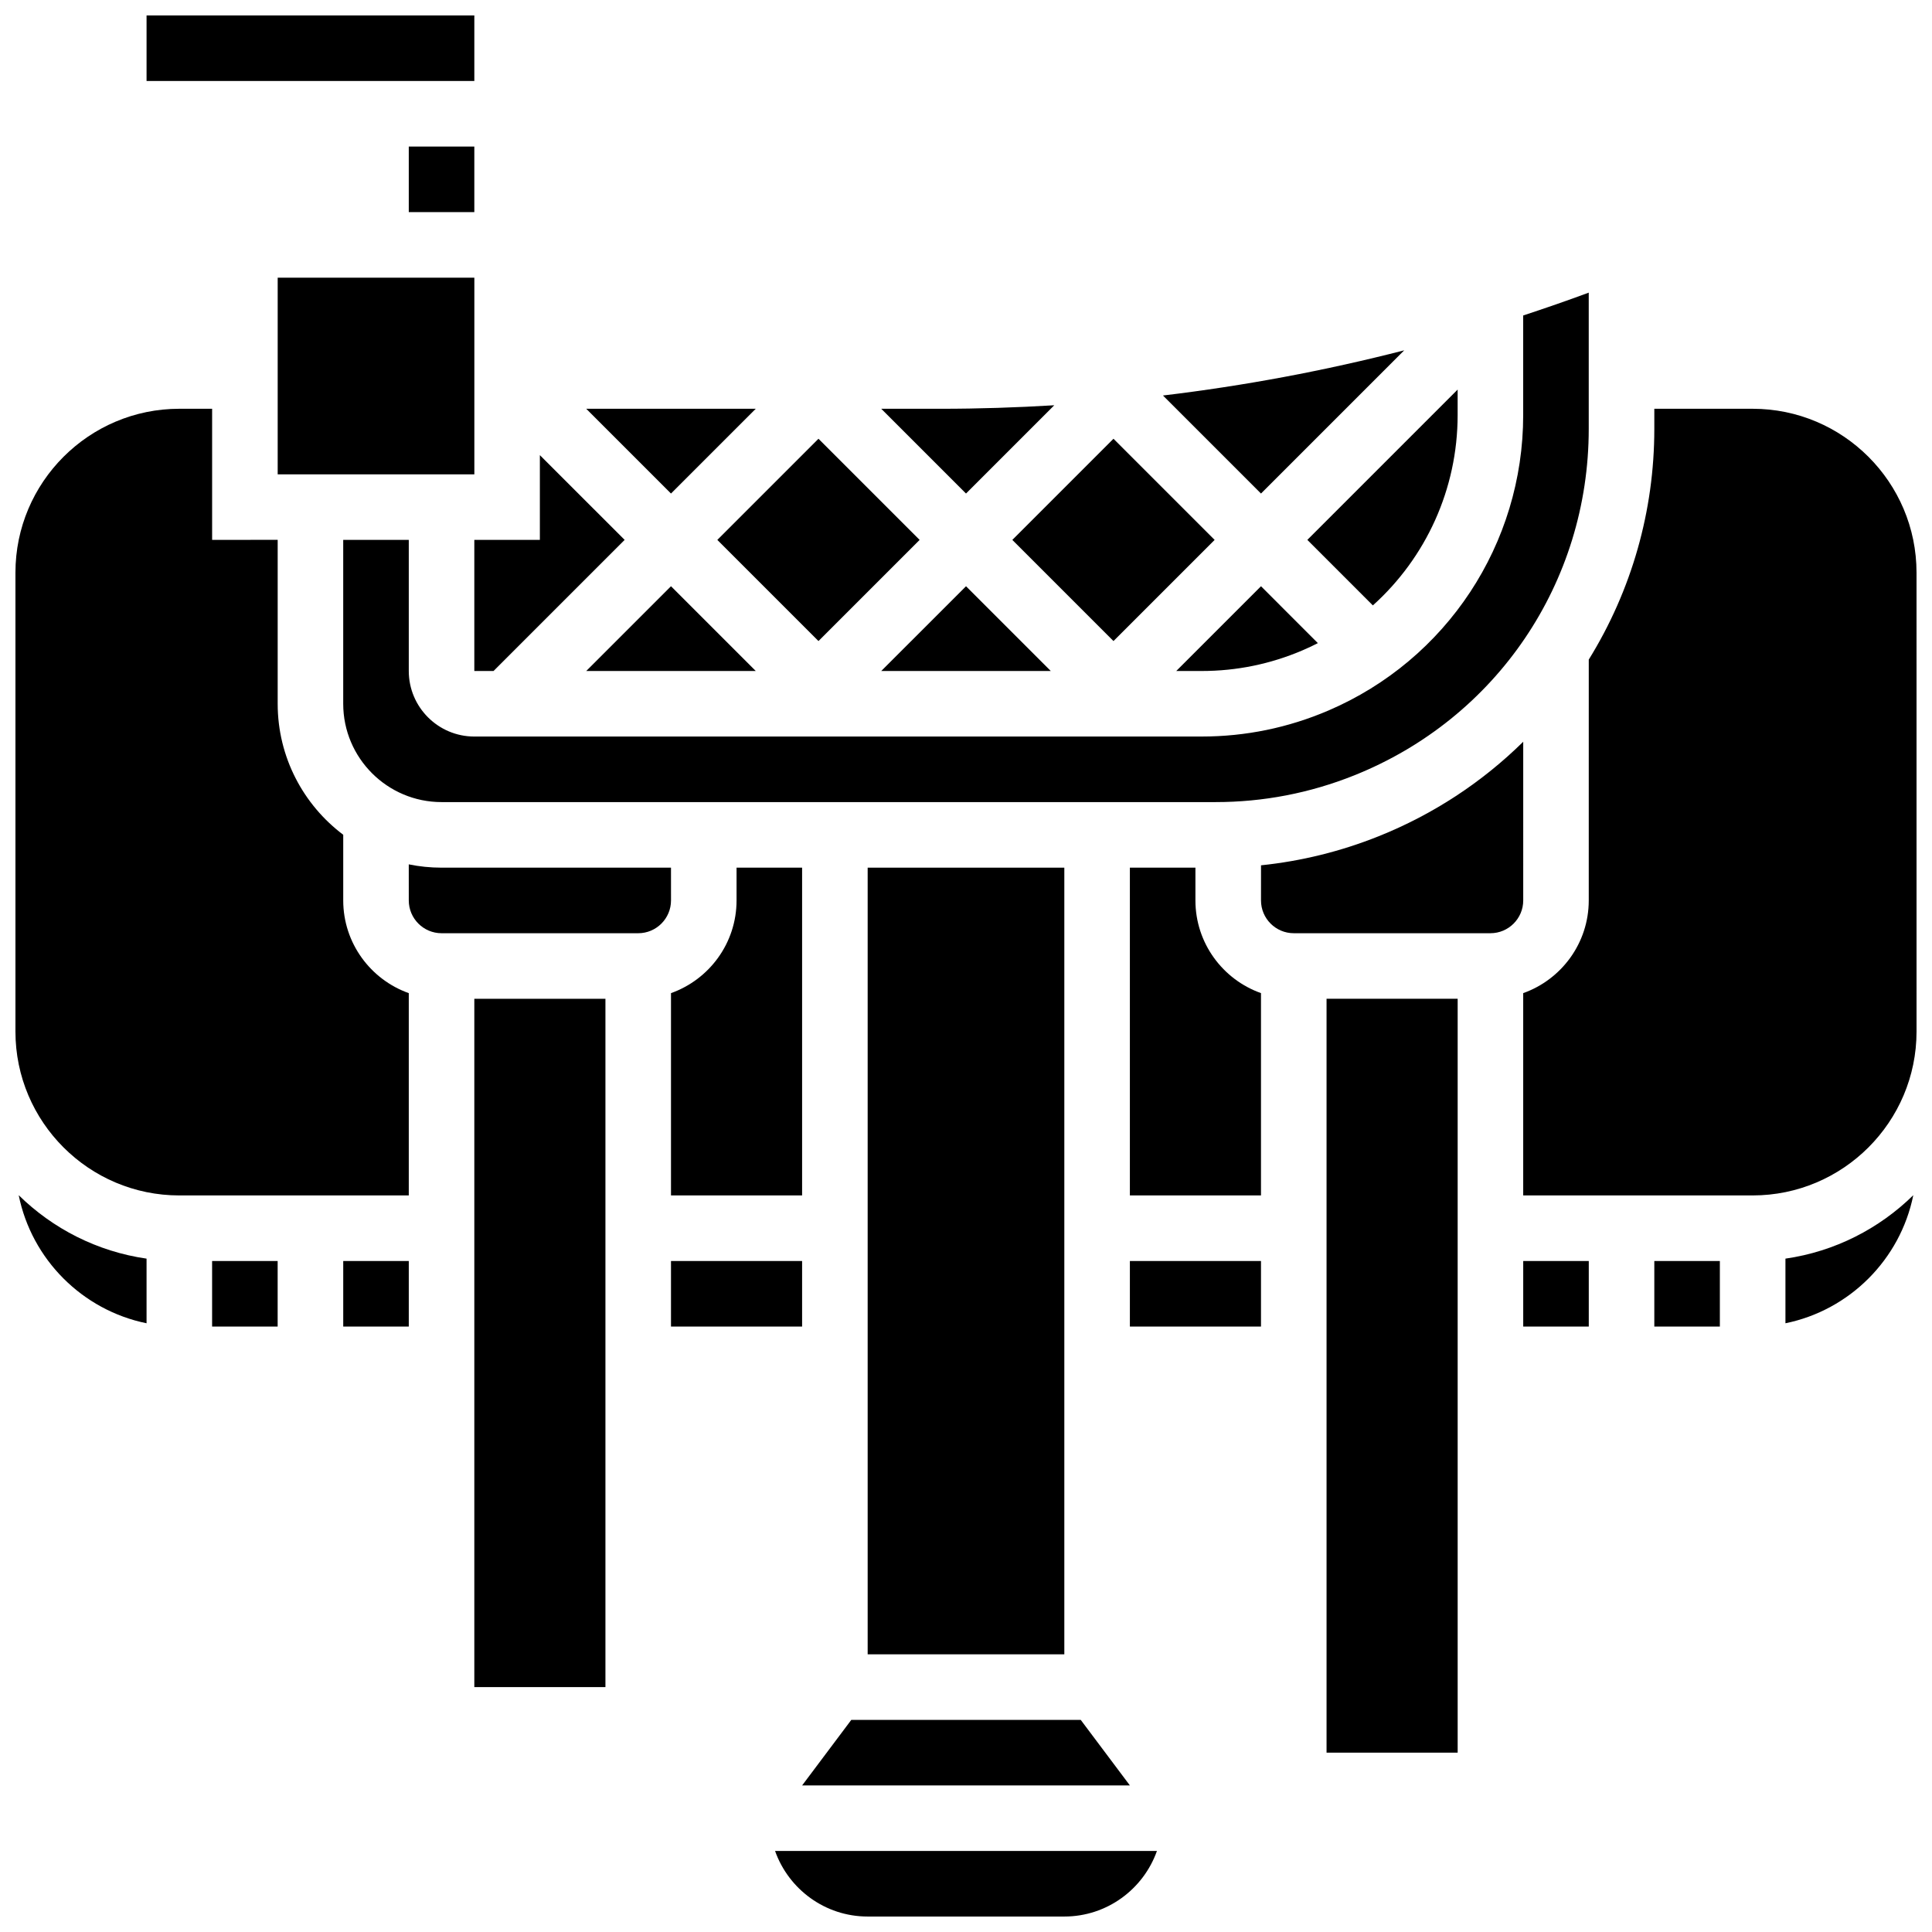
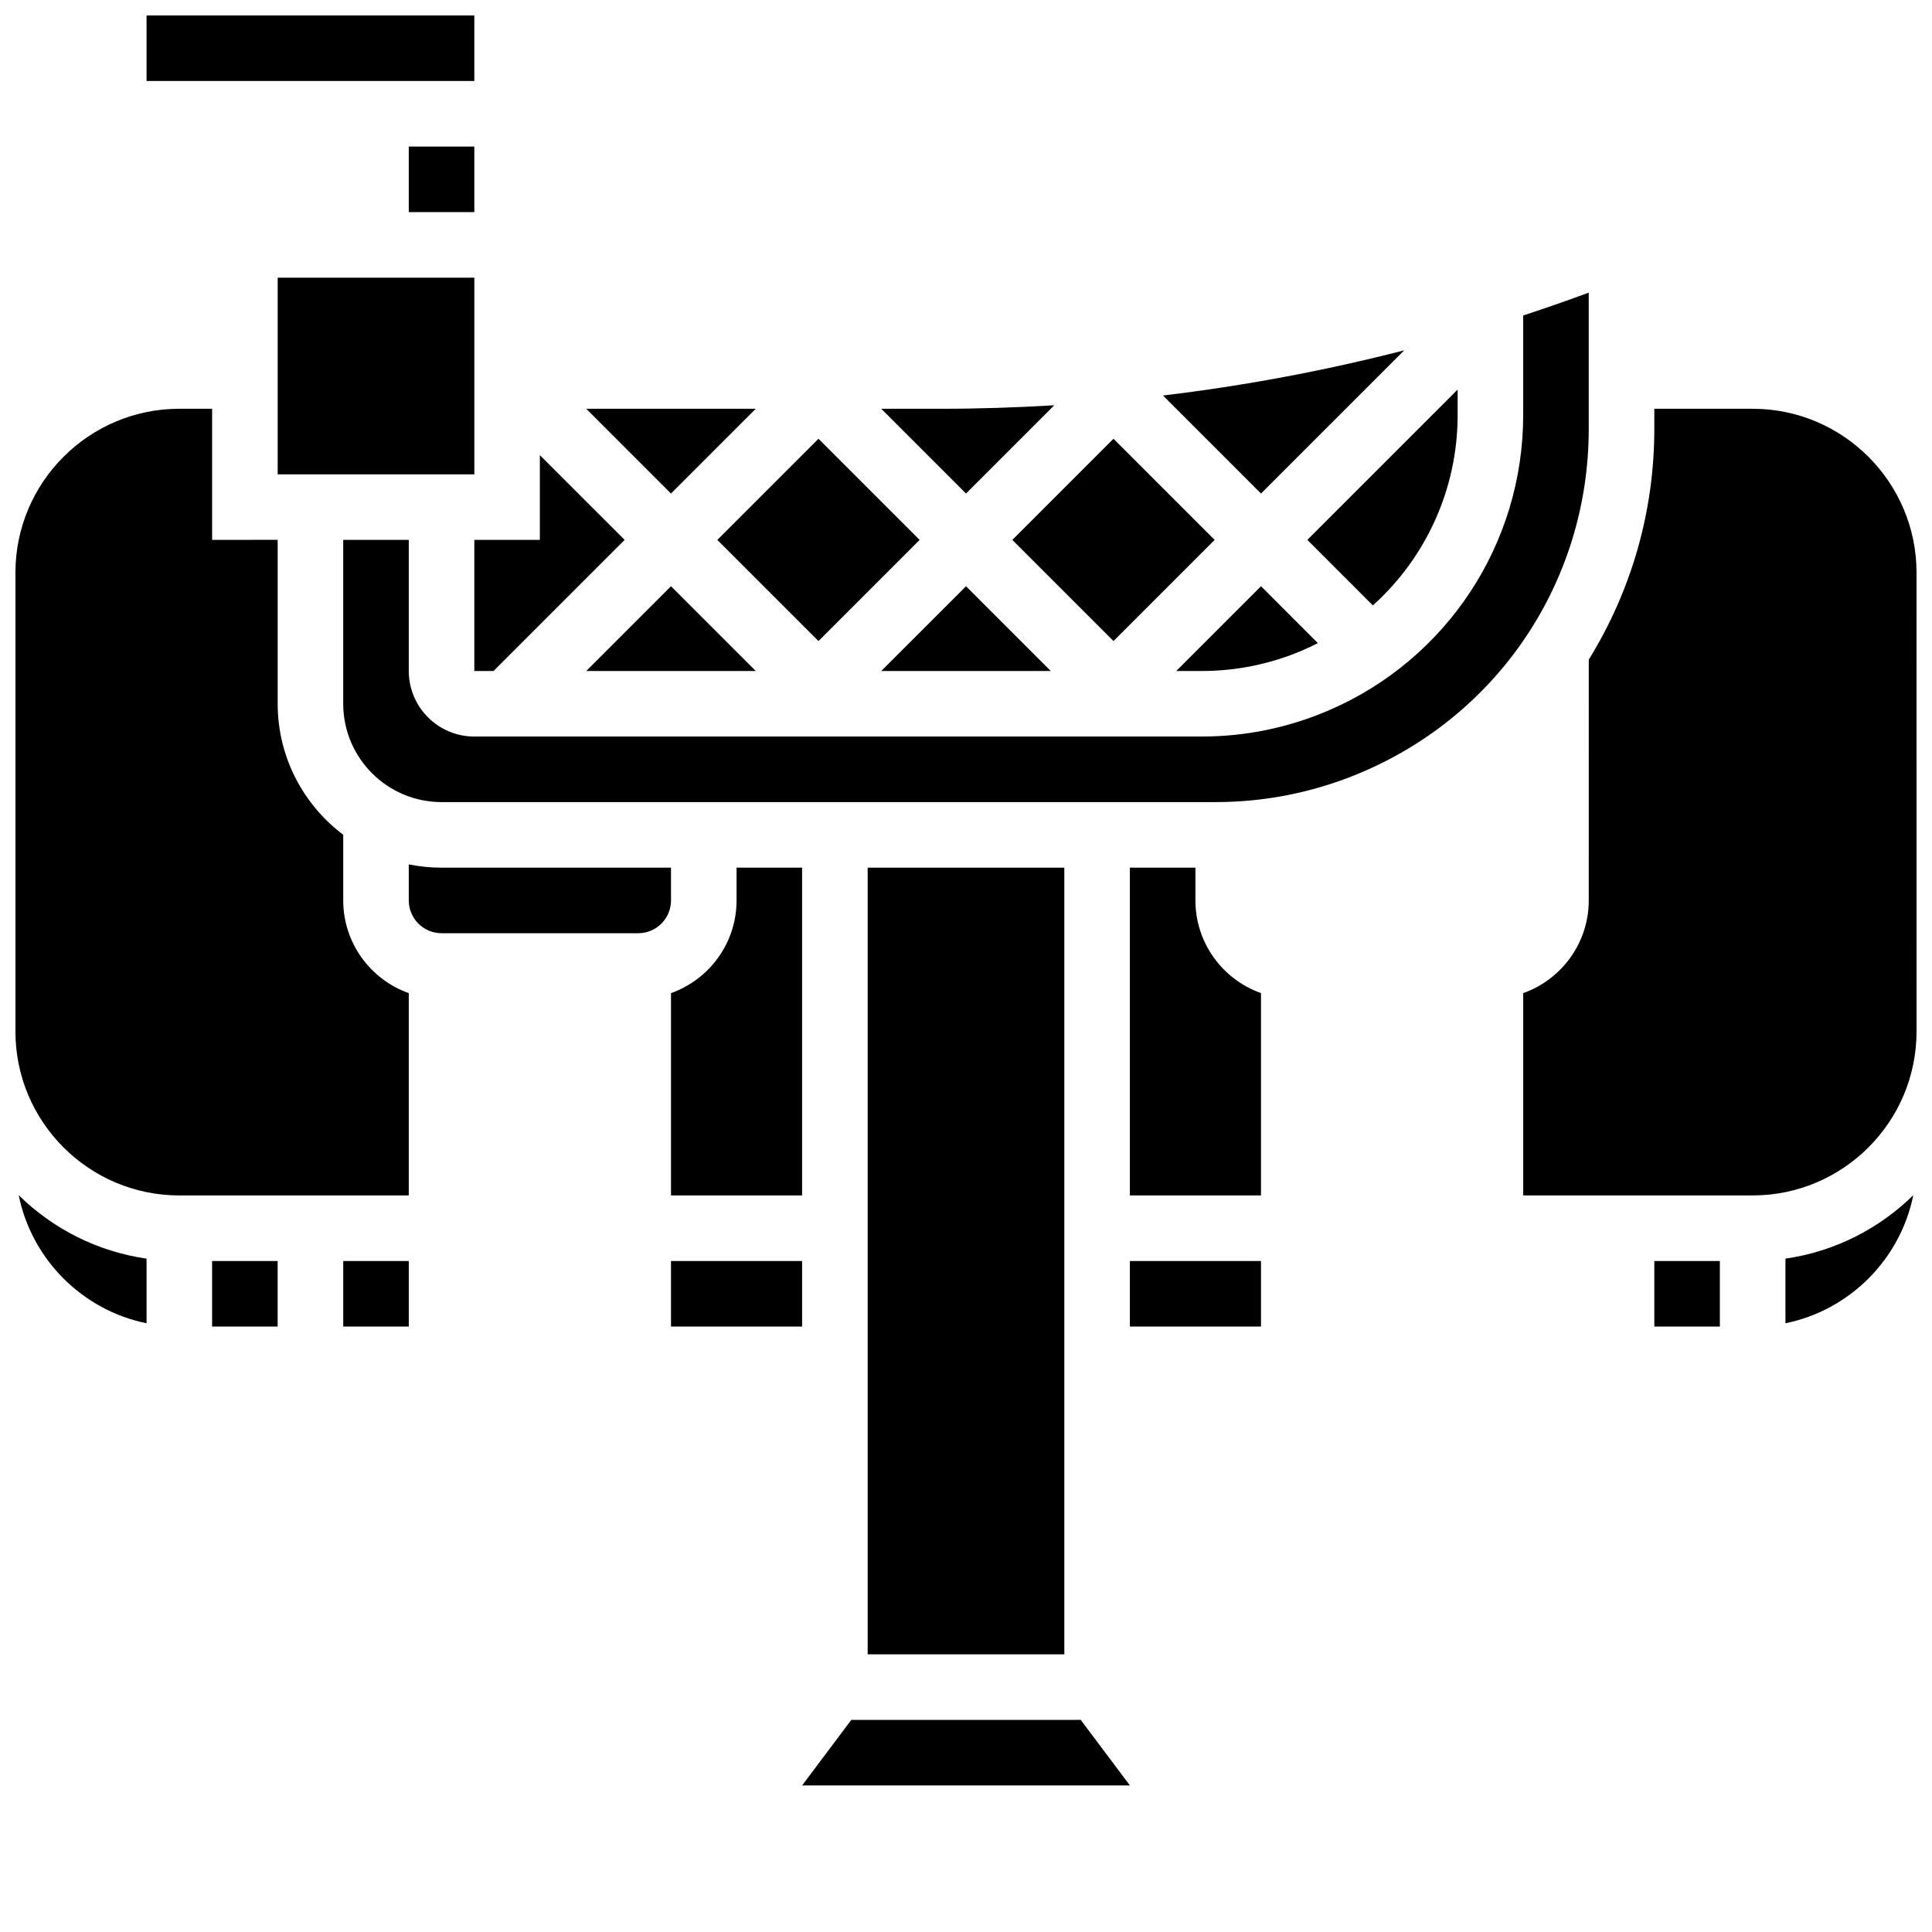
<svg xmlns="http://www.w3.org/2000/svg" width="800px" height="800px" version="1.1" viewBox="144 144 512 512">
  <defs>
    <clipPath id="f">
      <path d="m182 148.09h88v17.906h-88z" />
    </clipPath>
    <clipPath id="e">
      <path d="m148.09 460h34.906v35h-34.906z" />
    </clipPath>
    <clipPath id="d">
      <path d="m547 252h104.9v209h-104.9z" />
    </clipPath>
    <clipPath id="c">
      <path d="m617 460h34.902v35h-34.902z" />
    </clipPath>
    <clipPath id="b">
-       <path d="m349 634h102v17.902h-102z" />
-     </clipPath>
+       </clipPath>
    <clipPath id="a">
      <path d="m148.09 252h104.91v209h-104.91z" />
    </clipPath>
  </defs>
  <path d="m489.19 316.34c1.383-0.59 2.731-1.234 4.059-1.906l-15.07-15.074-22.461 22.461h6.758c9.234 0 18.223-1.844 26.715-5.481z" />
  <path d="m507.82 304.44c14.062-12.637 22.469-30.836 22.469-50.441v-6.758l-39.832 39.832z" />
  <path d="m516.13 236.84c-21.031 5.402-42.363 9.398-63.934 11.973l25.98 25.98z" />
  <path d="m412.28 287.08 26.805-26.805 26.805 26.805-26.805 26.805z" />
  <path d="m269.7 321.82h5.09l34.746-34.746-22.465-22.461v22.461h-17.371z" />
  <path d="m344.28 252.33h-44.922l22.461 22.461z" />
  <path d="m423.39 251.4c-9.984 0.602-20.012 0.93-30.078 0.93h-15.77l22.461 22.461z" />
  <path d="m334.1 287.08 26.805-26.805 26.805 26.805-26.805 26.805z" />
  <path d="m373.94 373.94h52.117v208.47h-52.117z" />
  <path d="m356.57 617.16h86.863l-13.027-17.371h-60.805z" />
  <path d="m496.03 332.3c-10.668 4.57-21.957 6.887-33.559 6.887l-192.77 0.004c-9.578 0-17.371-7.793-17.371-17.371v-34.746l-17.375-0.004v43.434c0 14.371 11.691 26.059 26.059 26.059h205.12c12.637 0 24.996-2.379 36.73-7.074 37.766-15.105 62.168-51.148 62.168-91.82v-36.117c-5.762 2.137-11.555 4.137-17.371 6.051v26.395c0 34.125-20.27 64.863-51.637 78.305z" />
  <g clip-path="url(#f)">
    <path d="m182.84 148.09h86.863v17.371h-86.863z" />
  </g>
  <path d="m321.82 407.19v53.613h34.746v-86.863h-17.371v8.688c0 11.32-7.266 20.977-17.375 24.562z" />
  <path d="m299.36 321.82h44.922l-22.461-22.461z" />
  <path d="m252.33 182.84h17.371v17.371h-17.371z" />
  <path d="m377.54 321.82h44.926l-22.461-22.461z" />
  <path d="m217.59 217.59h52.117v52.117h-52.117z" />
-   <path d="m547.67 340.57c-10.926 10.758-23.895 19.277-38.34 25.055-10.047 4.019-20.484 6.586-31.148 7.691l-0.004 9.309c0 4.789 3.898 8.688 8.688 8.688h52.117c4.789 0 8.688-3.898 8.688-8.688z" />
-   <path d="m495.55 408.68h34.746v199.79h-34.746z" />
-   <path d="m547.67 478.18h17.371v17.371h-17.371z" />
  <g clip-path="url(#e)">
    <path d="m182.84 494.68v-17.129c-13.102-1.883-24.863-7.953-33.883-16.812 3.438 17.023 16.867 30.473 33.883 33.941z" />
  </g>
  <path d="m582.41 478.18h17.371v17.371h-17.371z" />
  <path d="m443.43 478.18h34.746v17.371h-34.746z" />
  <g clip-path="url(#d)">
    <path d="m608.47 252.33h-26.059v5.34c0 21.715-5.996 42.742-17.371 61.129l-0.004 63.824c0 11.324-7.262 20.98-17.371 24.566v53.613h60.805c23.949 0 43.434-19.484 43.434-43.434l-0.004-121.61c0-23.949-19.484-43.43-43.43-43.43z" />
  </g>
  <g clip-path="url(#c)">
    <path d="m617.16 494.68c17.016-3.469 30.445-16.918 33.883-33.941-9.023 8.859-20.785 14.93-33.883 16.812z" />
  </g>
  <path d="m460.8 382.62v-8.688h-17.371v86.863h34.746v-53.613c-10.113-3.582-17.375-13.238-17.375-24.562z" />
  <path d="m234.96 478.18h17.371v17.371h-17.371z" />
  <path d="m200.21 478.18h17.371v17.371h-17.371z" />
  <g clip-path="url(#b)">
    <path d="m373.94 651.9h52.117c11.32 0 20.953-7.266 24.543-17.371h-101.2c3.59 10.105 13.219 17.371 24.539 17.371z" />
  </g>
  <g clip-path="url(#a)">
    <path d="m234.96 382.62v-17.398c-10.543-7.934-17.371-20.543-17.371-34.723v-43.434l-17.375 0.004v-34.742h-8.688c-23.949 0-43.434 19.484-43.434 43.434v121.61c0 23.949 19.484 43.434 43.434 43.434h60.805v-53.613c-10.109-3.59-17.371-13.246-17.371-24.57z" />
  </g>
  <path d="m321.82 478.18h34.746v17.371h-34.746z" />
-   <path d="m269.7 469.49v121.61h34.746v-182.41h-34.746z" />
  <path d="m321.82 373.94h-60.805c-2.973 0-5.879-0.301-8.688-0.875l0.004 9.562c0 4.789 3.898 8.688 8.688 8.688h52.117c4.789 0 8.688-3.898 8.688-8.688z" />
</svg>